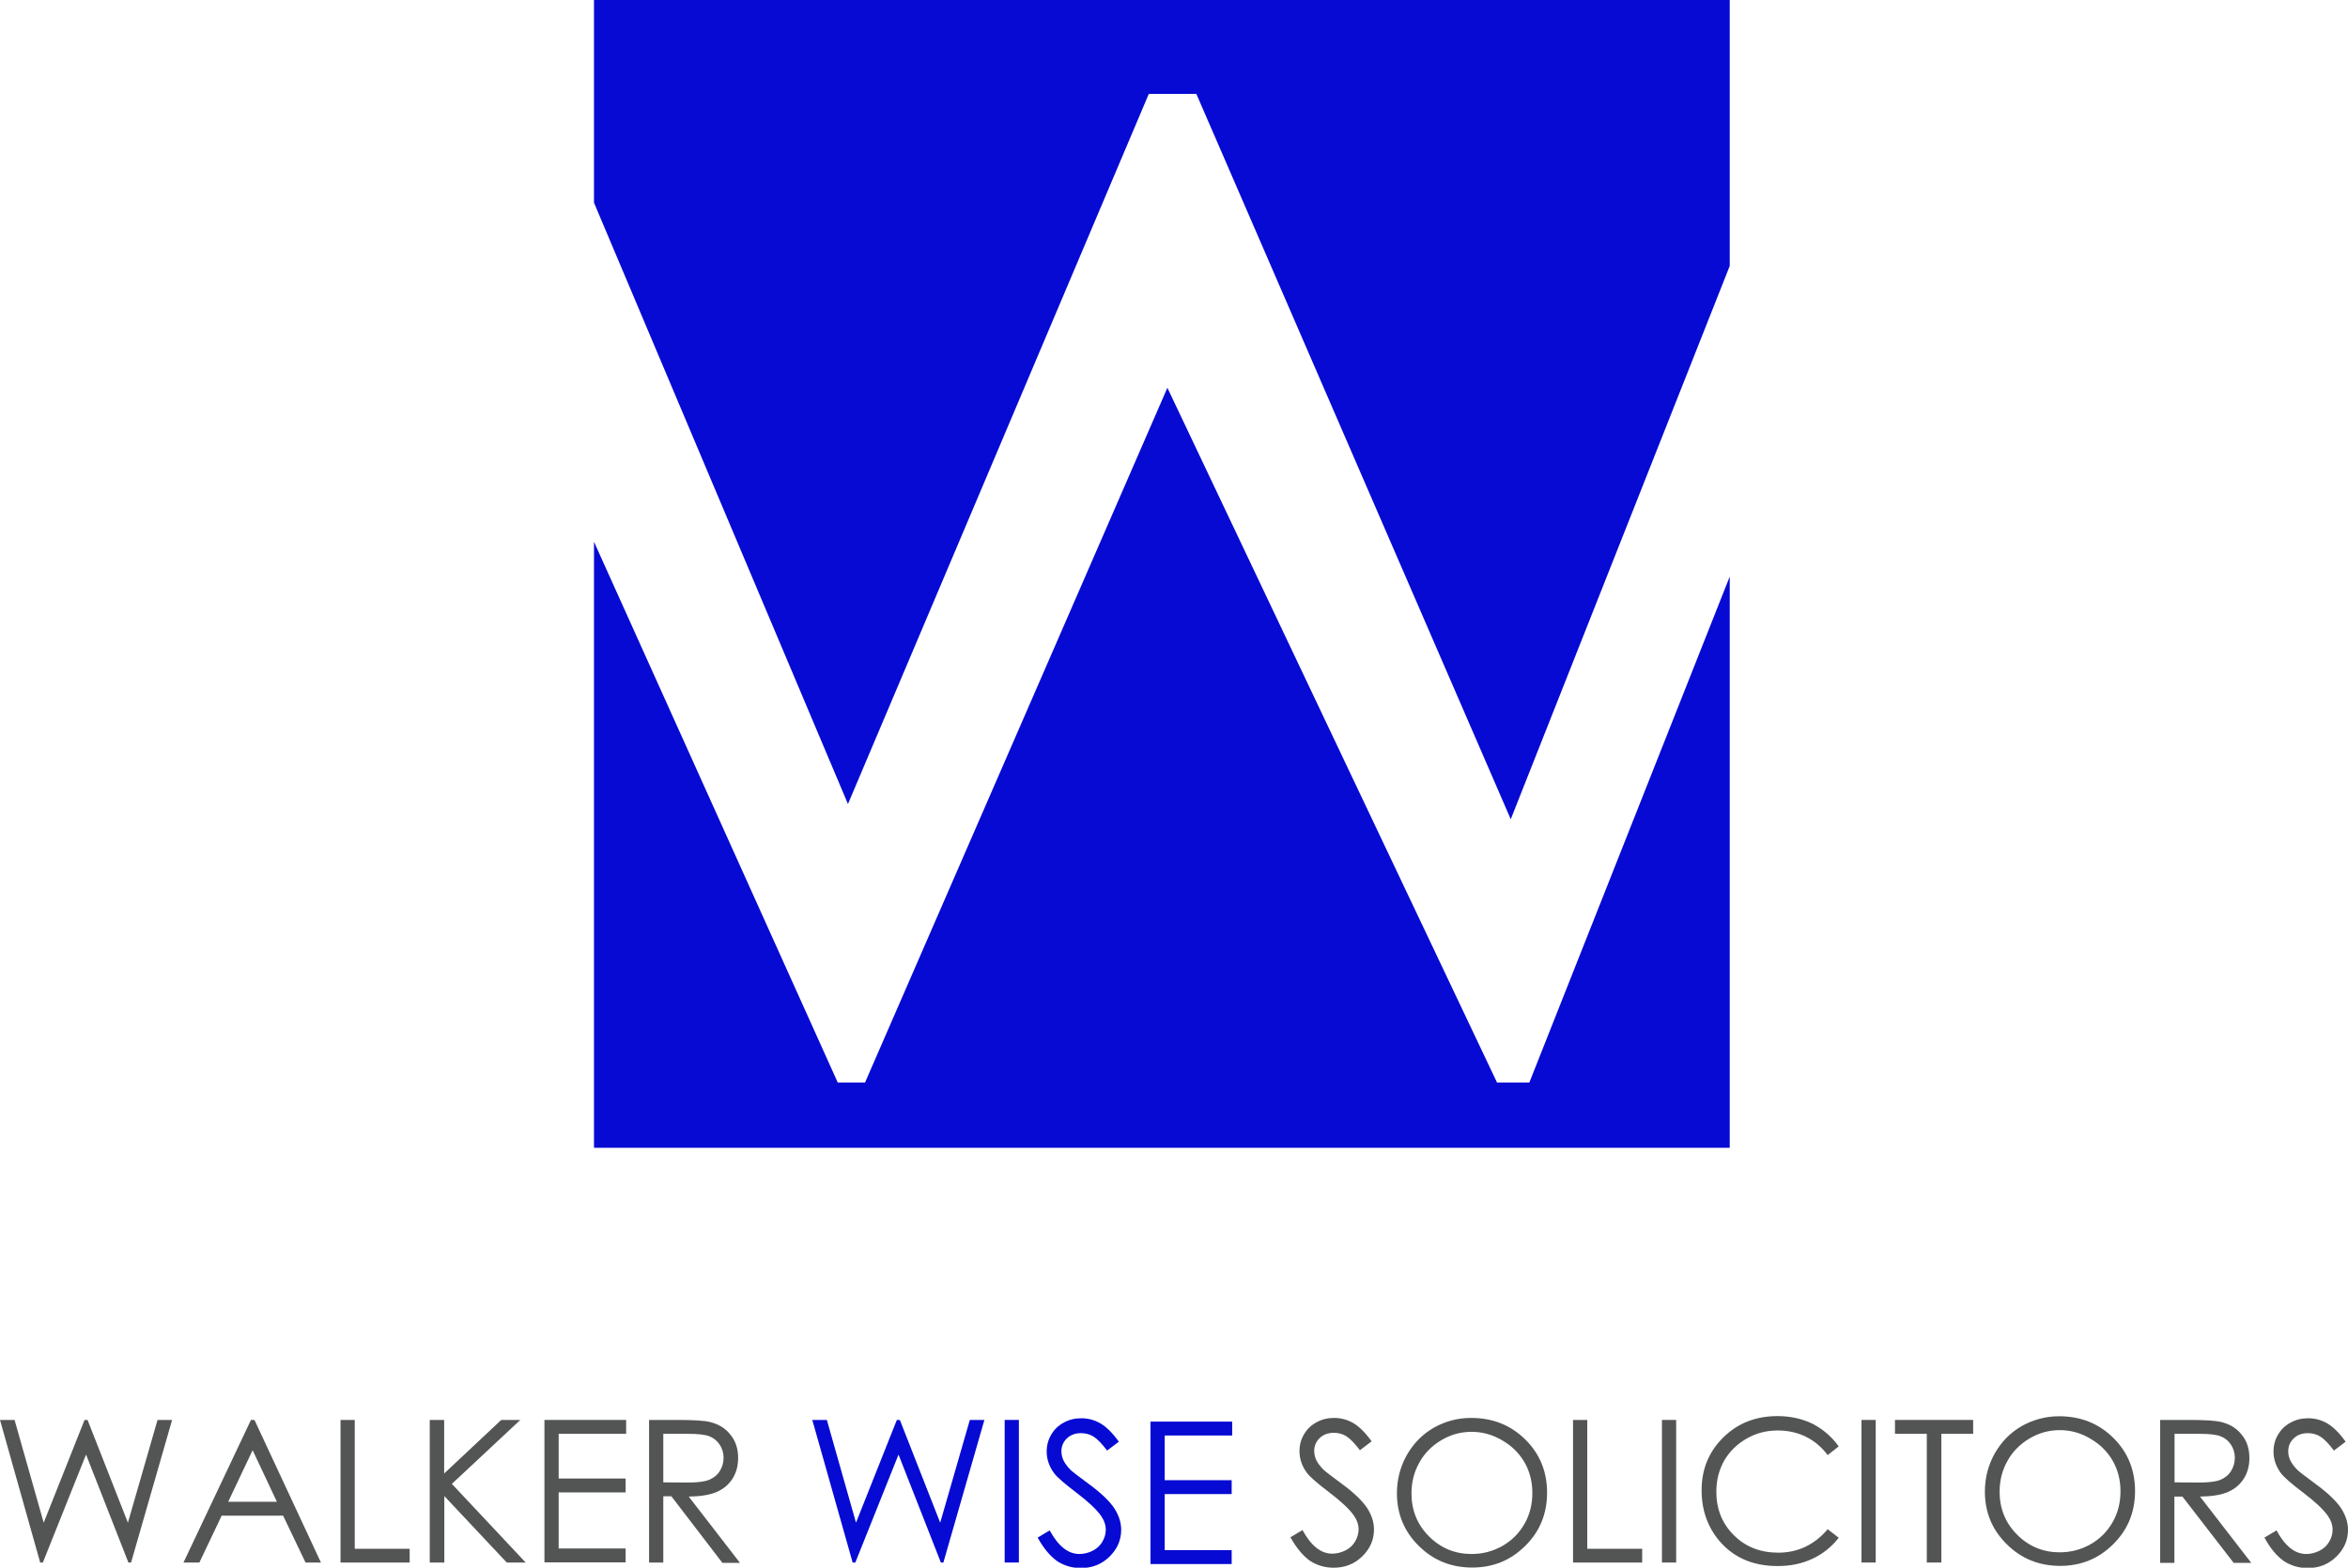
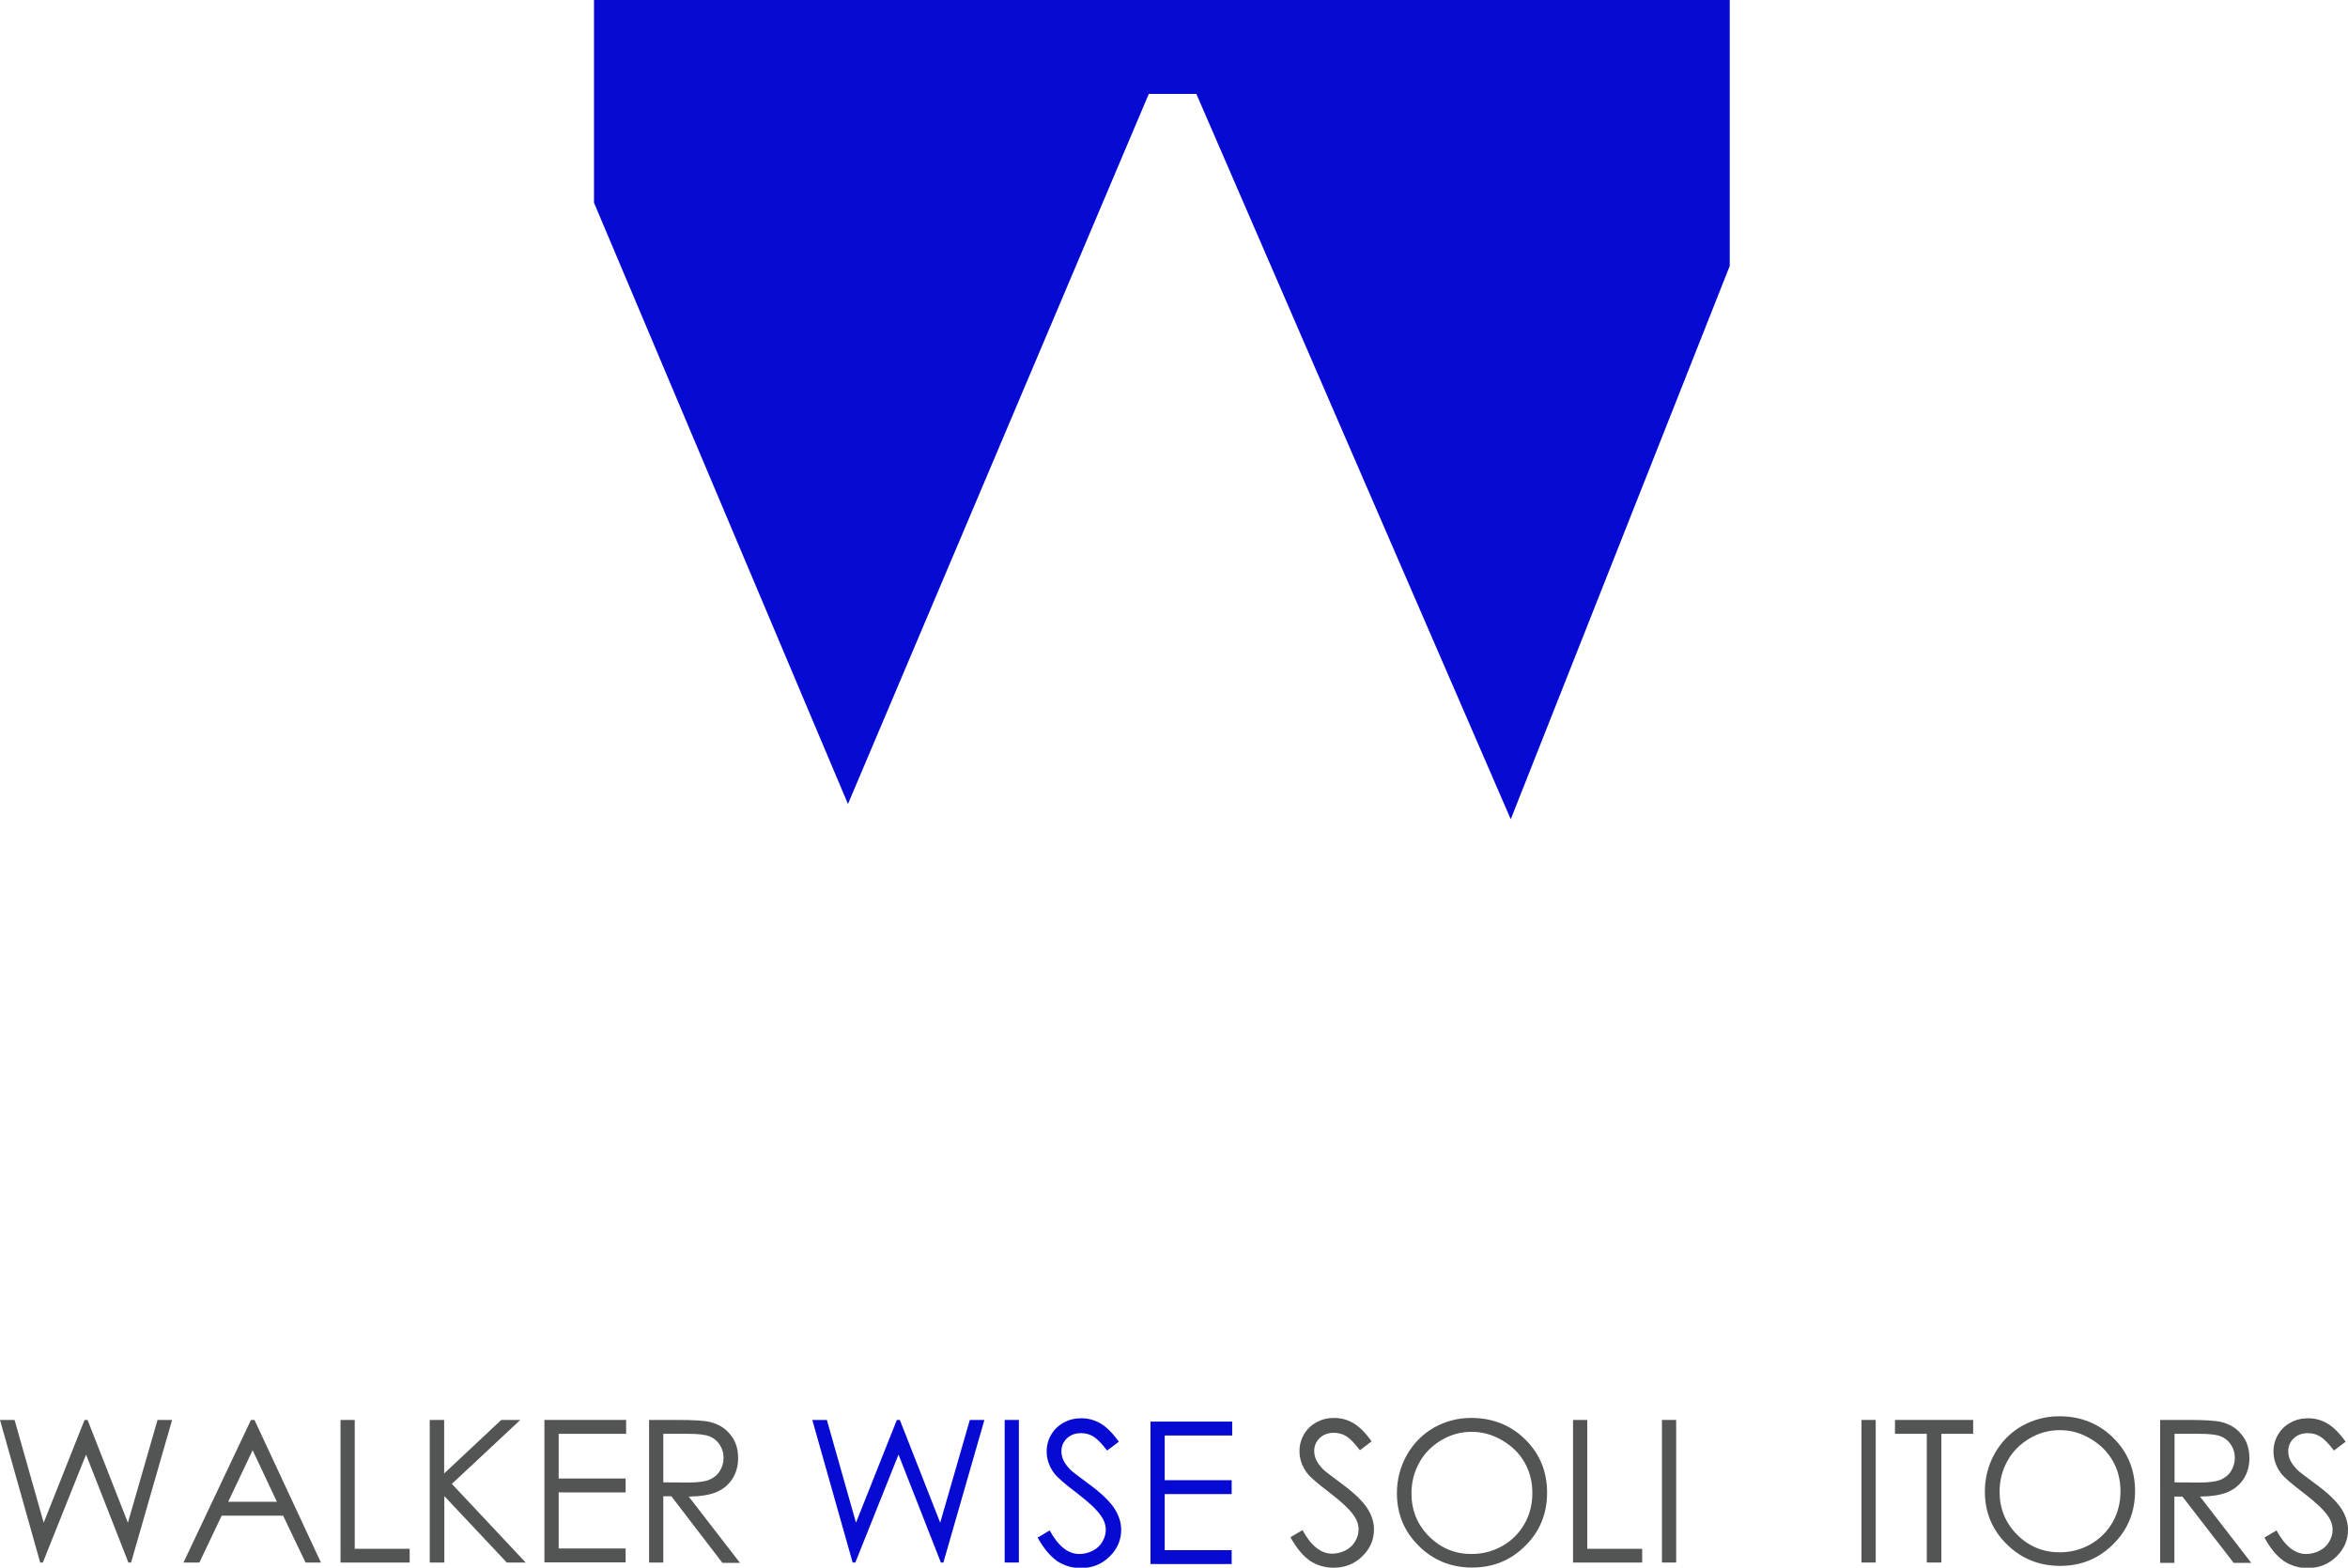
<svg xmlns="http://www.w3.org/2000/svg" version="1.1" id="Layer_1" x="0px" y="0px" viewBox="0 0 1402.5 936.7" style="enable-background:new 0 0 1402.5 936.7;" xml:space="preserve">
  <style type="text/css">
	.st0{fill:#070AD3;}
	.st1{fill:#535554;}
</style>
  <g>
    <polygon class="st0" points="506.5,480.4 686.2,56.1 714.6,56.1 902.4,489.5 1033.2,158.9 1033.2,0 354.8,0 354.8,121.1  " />
-     <polygon class="st0" points="913.5,646.8 894.2,646.8 697.3,231.7 516.7,646.8 500.4,646.8 354.8,323.7 354.8,685.8 1033.2,685.8    1033.2,344.5  " />
  </g>
  <path class="st1" d="M0,848.4h8.7l17.4,61.4l24.4-61.4h1.8l24.1,61.4l17.7-61.4h8.7l-24.5,85.2h-1.6l-25.3-64.5l-25.8,64.5h-1.6  L0,848.4z" />
  <path class="st1" d="M152,848.4l39.7,85.2h-9.2l-13.4-28h-36.7l-13.3,28h-9.5l40.3-85.2H152z M150.9,866.5l-14.6,30.8h29.1  L150.9,866.5z" />
  <path class="st1" d="M203.4,848.4h8.5v77h32.8v8.2h-41.3V848.4z" />
  <path class="st1" d="M256.6,848.4h8.7v32l34.1-32h11.4l-40.9,38.2l44.1,47h-11.3l-37.3-39.7v39.7h-8.7V848.4z" />
  <path class="st1" d="M325.2,848.4H374v8.3h-40.3v26.7h40v8.3h-40v33.5h40v8.3h-48.5V848.4z" />
  <path class="st1" d="M387.7,848.4h17c9.5,0,15.9,0.4,19.2,1.2c5.1,1.2,9.2,3.6,12.3,7.5c3.2,3.8,4.7,8.5,4.7,14.1  c0,4.6-1.1,8.7-3.3,12.2c-2.2,3.5-5.3,6.2-9.4,8c-4.1,1.8-9.7,2.7-16.8,2.8l30.6,39.6h-10.5L401,894h-4.8v39.6h-8.5V848.4z   M396.2,856.7v29l14.7,0.1c5.7,0,9.9-0.5,12.6-1.6c2.7-1.1,4.9-2.8,6.4-5.2c1.5-2.4,2.3-5,2.3-8c0-2.9-0.8-5.5-2.3-7.8  c-1.5-2.3-3.6-4-6.1-5c-2.5-1-6.7-1.5-12.5-1.5H396.2z" />
  <path class="st0" d="M485.2,848.4h8.7l17.4,61.4l24.4-61.4h1.8l24.1,61.4l17.7-61.4h8.7l-24.5,85.2H562l-25.3-64.5l-25.8,64.5h-1.6  L485.2,848.4z" />
  <path class="st0" d="M600.1,848.4h8.5v85.2h-8.5V848.4z" />
  <path class="st0" d="M619.8,918.7l7.2-4.3c5.1,9.4,11,14.1,17.7,14.1c2.9,0,5.5-0.7,8.1-2c2.5-1.3,4.4-3.1,5.7-5.4  c1.3-2.2,2-4.6,2-7.1c0-2.9-1-5.7-2.9-8.4c-2.7-3.8-7.5-8.3-14.6-13.7c-7.1-5.4-11.5-9.2-13.3-11.6c-3-4-4.5-8.4-4.5-13  c0-3.7,0.9-7.1,2.7-10.1c1.8-3.1,4.3-5.5,7.5-7.2c3.2-1.8,6.7-2.6,10.5-2.6c4,0,7.8,1,11.3,3c3.5,2,7.2,5.6,11.1,11l-7,5.3  c-3.2-4.2-5.9-7-8.2-8.4c-2.3-1.4-4.7-2-7.4-2c-3.4,0-6.2,1-8.4,3.1s-3.3,4.7-3.3,7.7c0,1.9,0.4,3.6,1.2,5.4  c0.8,1.7,2.2,3.6,4.2,5.7c1.1,1.1,4.8,3.9,11,8.5c7.4,5.4,12.4,10.3,15.2,14.5c2.7,4.2,4.1,8.5,4.1,12.8c0,6.2-2.3,11.5-7,16.1  c-4.7,4.6-10.4,6.8-17.1,6.8c-5.2,0-9.9-1.4-14.1-4.1C627.3,929.8,623.4,925.2,619.8,918.7z" />
  <path class="st0" d="M687.2,849.4h48.8v8.3h-40.3v26.7h40v8.3h-40v33.5h40v8.3h-48.5V849.4z" />
  <path class="st1" d="M770.8,918.5l7.2-4.3c5.1,9.4,11,14.1,17.7,14.1c2.9,0,5.5-0.7,8.1-2c2.5-1.3,4.4-3.1,5.7-5.4  c1.3-2.2,2-4.6,2-7.1c0-2.9-1-5.7-2.9-8.4c-2.7-3.8-7.5-8.3-14.6-13.7c-7.1-5.4-11.5-9.2-13.3-11.6c-3-4-4.5-8.4-4.5-13  c0-3.7,0.9-7.1,2.7-10.1c1.8-3.1,4.3-5.5,7.5-7.2c3.2-1.8,6.7-2.6,10.5-2.6c4,0,7.8,1,11.3,3c3.5,2,7.2,5.6,11.1,11l-7,5.3  c-3.2-4.2-5.9-7-8.2-8.4c-2.3-1.4-4.7-2-7.4-2c-3.4,0-6.2,1-8.4,3.1c-2.2,2.1-3.3,4.7-3.3,7.7c0,1.9,0.4,3.6,1.2,5.4  c0.8,1.7,2.2,3.6,4.2,5.7c1.1,1.1,4.8,3.9,11,8.5c7.4,5.4,12.4,10.3,15.2,14.5c2.7,4.2,4.1,8.5,4.1,12.8c0,6.2-2.3,11.5-7,16.1  c-4.7,4.6-10.4,6.8-17.1,6.8c-5.2,0-9.9-1.4-14.1-4.1C778.3,929.6,774.4,925,770.8,918.5z" />
  <path class="st1" d="M878.7,847.2c12.9,0,23.7,4.3,32.4,12.9c8.7,8.6,13,19.2,13,31.8c0,12.5-4.3,23.1-13,31.7  c-8.7,8.7-19.3,13-31.7,13c-12.6,0-23.3-4.3-32-13c-8.7-8.6-13-19.1-13-31.4c0-8.2,2-15.8,5.9-22.8c4-7,9.4-12.5,16.2-16.4  C863.3,849.2,870.7,847.2,878.7,847.2z M879,855.5c-6.3,0-12.3,1.6-17.9,4.9c-5.6,3.3-10.1,7.7-13.2,13.3  c-3.2,5.6-4.8,11.8-4.8,18.6c0,10.1,3.5,18.7,10.5,25.7c7,7,15.5,10.5,25.4,10.5c6.6,0,12.7-1.6,18.4-4.8c5.6-3.2,10-7.6,13.2-13.2  s4.7-11.7,4.7-18.5c0-6.8-1.6-12.9-4.7-18.3c-3.2-5.5-7.6-9.8-13.3-13.1C891.5,857.2,885.5,855.5,879,855.5z" />
  <path class="st1" d="M939.6,848.4h8.5v77h32.8v8.2h-41.3V848.4z" />
  <path class="st1" d="M992.7,848.4h8.5v85.2h-8.5V848.4z" />
-   <path class="st1" d="M1098.3,864.2l-6.6,5.2c-3.6-4.8-8-8.5-13.1-11c-5.1-2.5-10.7-3.7-16.8-3.7c-6.7,0-12.9,1.6-18.6,4.9  c-5.7,3.3-10.1,7.6-13.3,13.1c-3.1,5.5-4.7,11.7-4.7,18.6c0,10.4,3.5,19.1,10.5,26c7,7,15.9,10.4,26.5,10.4c11.7,0,21.6-4.7,29.5-14  l6.6,5.1c-4.2,5.4-9.4,9.6-15.6,12.5c-6.3,3-13.2,4.4-20.9,4.4c-14.7,0-26.2-5-34.7-14.9c-7.1-8.4-10.7-18.5-10.7-30.4  c0-12.5,4.3-23,12.9-31.5c8.6-8.5,19.4-12.8,32.4-12.8c7.8,0,14.9,1.6,21.2,4.7C1089.1,854.1,1094.2,858.5,1098.3,864.2z" />
  <path class="st1" d="M1111.9,848.4h8.5v85.2h-8.5V848.4z" />
  <path class="st1" d="M1131.9,856.7v-8.3h46.7v8.3h-19v76.9h-8.7v-76.9H1131.9z" />
  <path class="st1" d="M1229.9,846.2c12.9,0,23.7,4.3,32.4,12.9c8.7,8.6,13,19.2,13,31.8c0,12.5-4.3,23.1-13,31.7  c-8.7,8.7-19.3,13-31.7,13c-12.6,0-23.3-4.3-32-13c-8.7-8.6-13-19.1-13-31.4c0-8.2,2-15.8,5.9-22.8c4-7,9.4-12.5,16.2-16.4  C1214.6,848.2,1222,846.2,1229.9,846.2z M1230.3,854.5c-6.3,0-12.3,1.6-17.9,4.9c-5.6,3.3-10.1,7.7-13.2,13.3  c-3.2,5.6-4.8,11.8-4.8,18.6c0,10.1,3.5,18.7,10.5,25.7c7,7,15.5,10.5,25.4,10.5c6.6,0,12.7-1.6,18.4-4.8c5.6-3.2,10-7.6,13.2-13.2  c3.2-5.6,4.7-11.7,4.7-18.5c0-6.8-1.6-12.9-4.7-18.3c-3.2-5.5-7.6-9.8-13.3-13.1C1242.8,856.1,1236.7,854.5,1230.3,854.5z" />
  <path class="st1" d="M1290.4,848.4h17c9.5,0,15.9,0.4,19.2,1.2c5.1,1.2,9.2,3.6,12.3,7.5c3.2,3.8,4.7,8.5,4.7,14.1  c0,4.6-1.1,8.7-3.3,12.2c-2.2,3.5-5.3,6.2-9.4,8c-4.1,1.8-9.7,2.7-16.8,2.8l30.6,39.6h-10.5l-30.6-39.6h-4.8v39.6h-8.5V848.4z   M1298.9,856.7v29l14.7,0.1c5.7,0,9.9-0.5,12.6-1.6c2.7-1.1,4.9-2.8,6.4-5.2c1.5-2.4,2.3-5,2.3-8c0-2.9-0.8-5.5-2.3-7.8  c-1.5-2.3-3.6-4-6.1-5c-2.5-1-6.7-1.5-12.5-1.5H1298.9z" />
  <path class="st1" d="M1352.6,918.7l7.2-4.3c5.1,9.4,11,14.1,17.7,14.1c2.9,0,5.5-0.7,8.1-2c2.5-1.3,4.4-3.1,5.7-5.4  c1.3-2.2,2-4.6,2-7.1c0-2.9-1-5.7-2.9-8.4c-2.7-3.8-7.5-8.3-14.6-13.7c-7.1-5.4-11.5-9.2-13.3-11.6c-3-4-4.5-8.4-4.5-13  c0-3.7,0.9-7.1,2.7-10.1c1.8-3.1,4.3-5.5,7.5-7.2c3.2-1.8,6.7-2.6,10.5-2.6c4,0,7.8,1,11.3,3c3.5,2,7.2,5.6,11.1,11l-7,5.3  c-3.2-4.2-5.9-7-8.2-8.4c-2.3-1.4-4.7-2-7.4-2c-3.4,0-6.2,1-8.4,3.1c-2.2,2.1-3.3,4.7-3.3,7.7c0,1.9,0.4,3.6,1.2,5.4  c0.8,1.7,2.2,3.6,4.2,5.7c1.1,1.1,4.8,3.9,11,8.5c7.4,5.4,12.4,10.3,15.2,14.5c2.7,4.2,4.1,8.5,4.1,12.8c0,6.2-2.3,11.5-7,16.1  c-4.7,4.6-10.4,6.8-17.1,6.8c-5.2,0-9.9-1.4-14.1-4.1C1360,929.8,1356.1,925.2,1352.6,918.7z" />
</svg>